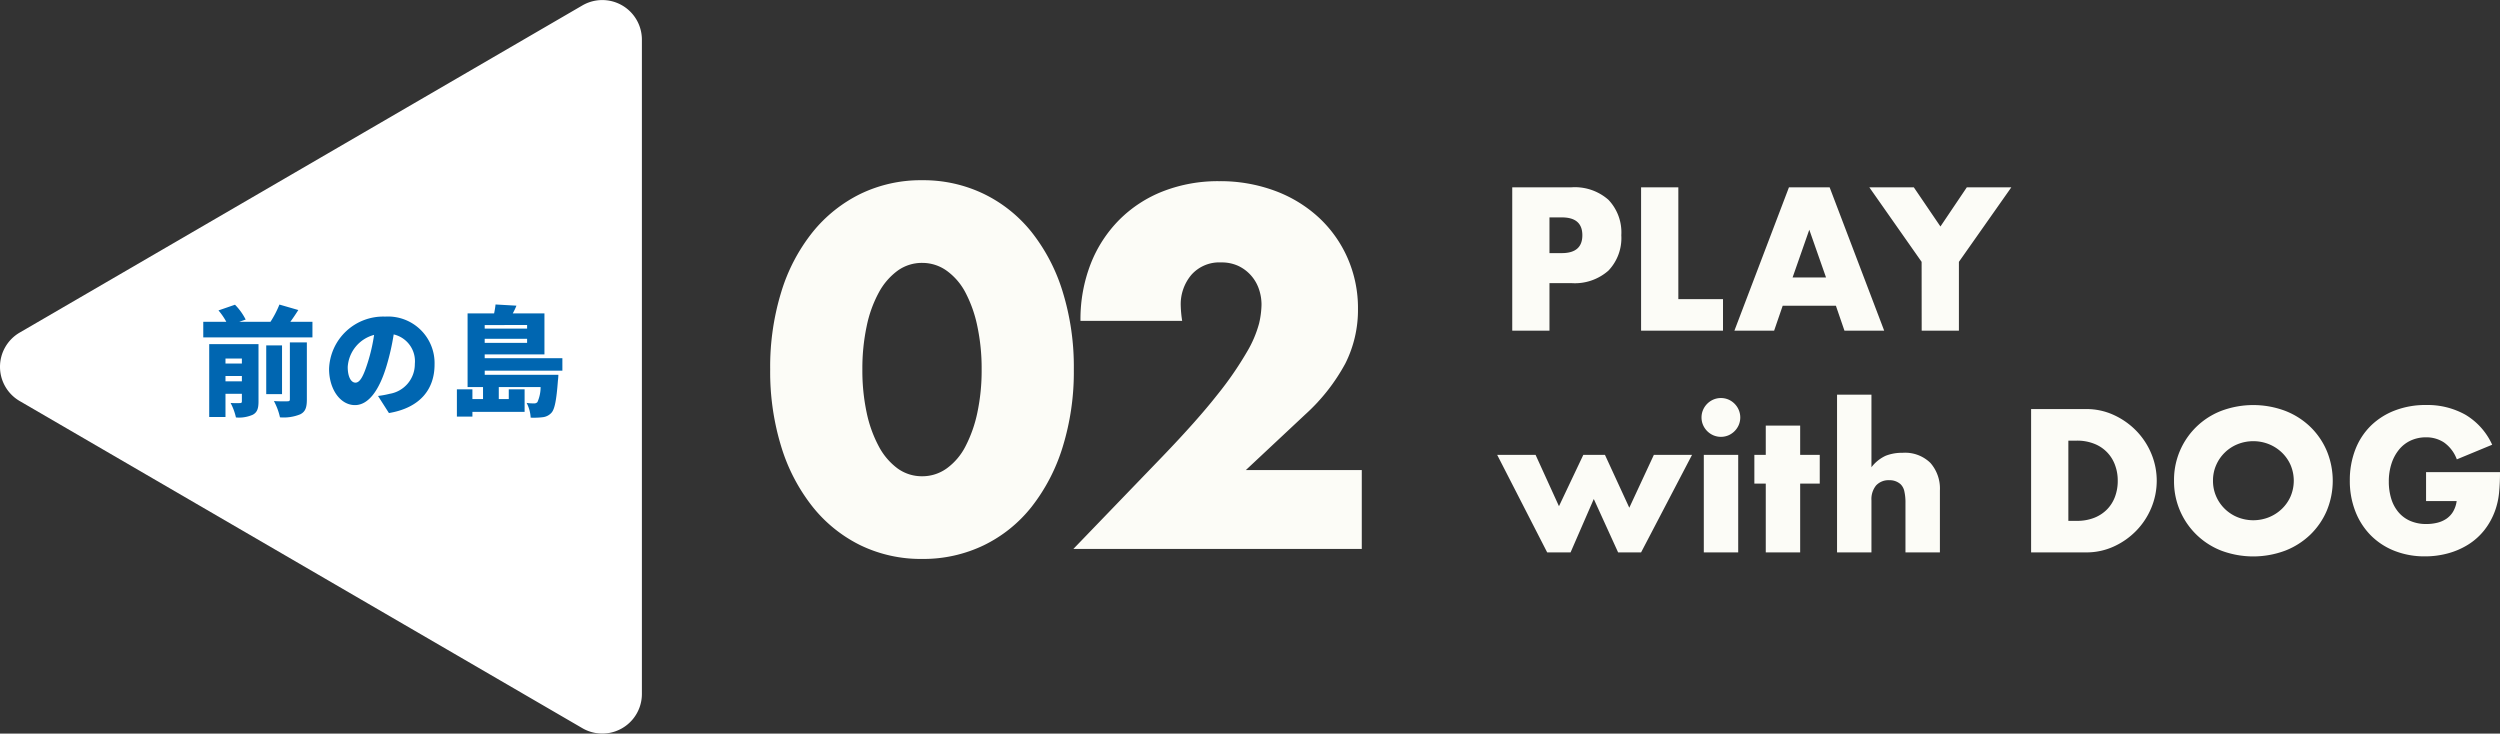
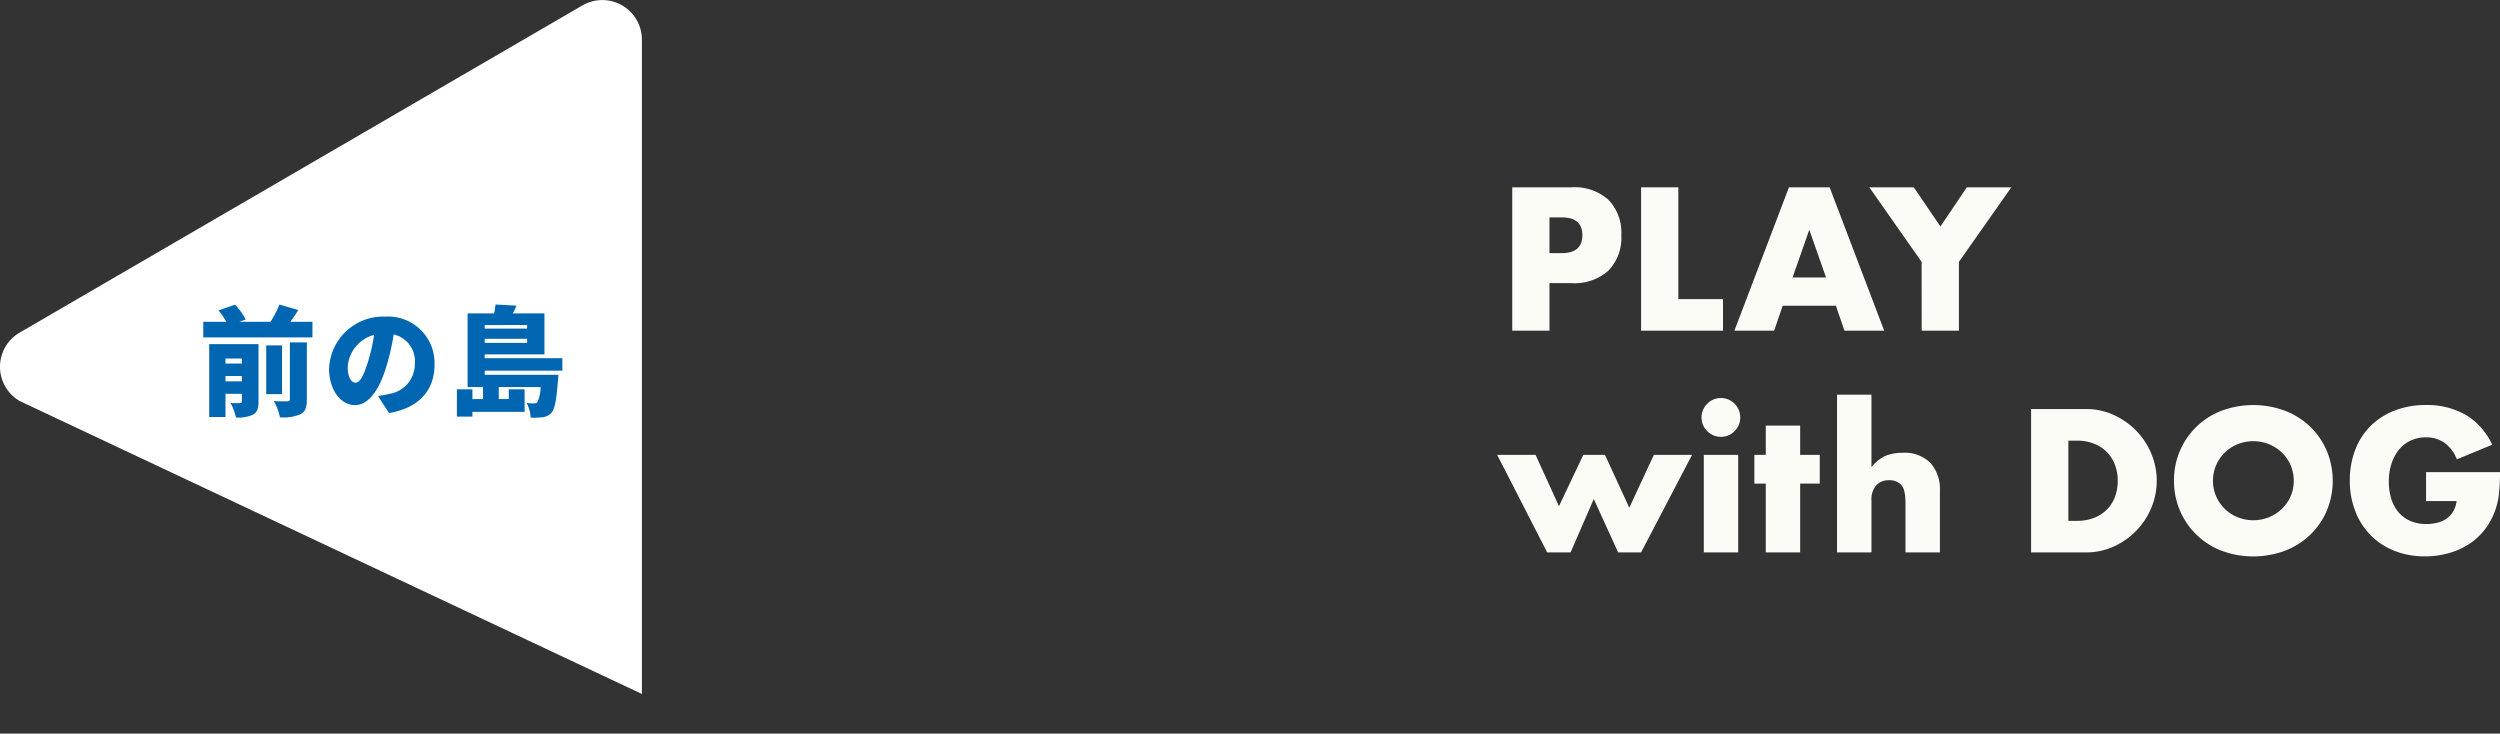
<svg xmlns="http://www.w3.org/2000/svg" width="315.676" height="92.634" viewBox="0 0 315.676 92.634">
  <rect x="0" y="0" width="315.676" height="92.634" fill="#333333" stroke="none" />
  <g id="グループ_679" data-name="グループ 679" transform="translate(-125.948 -832.683)">
    <path id="パス_29368" data-name="パス 29368" d="M6.6-9.792H8.16q2.592,0,2.592-2.256T8.16-14.3H6.6ZM6.6,0H1.9V-18.1H9.384a6.405,6.405,0,0,1,4.668,1.584,5.958,5.958,0,0,1,1.62,4.464,5.958,5.958,0,0,1-1.62,4.464A6.405,6.405,0,0,1,9.384-6H6.6ZM22.872-18.1V-3.984h5.64V0H18.168V-18.1ZM41.52-6.72l-2.112-6.024L37.3-6.72Zm1.248,3.576h-6.72L34.968,0H29.952L36.84-18.1h5.136L48.864,0H43.848ZM53.592-8.688l-6.6-9.408h5.616l3.36,4.944L59.3-18.1H64.92L58.3-8.688V0h-4.7ZM4.848,15.688,7.8,22.168l3.072-6.48h2.736L16.68,22.36l3.1-6.672H24.6L18.168,28h-2.9l-3.072-6.744L9.264,28H6.312L0,15.688Zm25.584,0V28H26.088V15.688ZM25.8,10.96a2.363,2.363,0,0,1,.192-.948A2.489,2.489,0,0,1,27.3,8.7a2.436,2.436,0,0,1,1.9,0A2.489,2.489,0,0,1,30.5,10.012a2.436,2.436,0,0,1,0,1.9A2.489,2.489,0,0,1,29.2,13.216a2.436,2.436,0,0,1-1.9,0,2.489,2.489,0,0,1-1.308-1.308A2.363,2.363,0,0,1,25.8,10.96Zm12.456,8.352V28H33.912V19.312h-1.44V15.688h1.44v-3.7h4.344v3.7h2.472v3.624ZM42.912,8.08h4.344v9.168a4.755,4.755,0,0,1,1.8-1.452,5.631,5.631,0,0,1,2.136-.372,4.558,4.558,0,0,1,3.516,1.284A4.906,4.906,0,0,1,55.9,20.176V28H51.552V21.784a6.438,6.438,0,0,0-.144-1.512,1.759,1.759,0,0,0-.48-.888,2.041,2.041,0,0,0-1.392-.5,2.147,2.147,0,0,0-1.692.66,2.74,2.74,0,0,0-.588,1.884V28H42.912ZM72.12,24.016H73.2a5.842,5.842,0,0,0,2.184-.384A4.664,4.664,0,0,0,77,22.576a4.522,4.522,0,0,0,1.008-1.6,5.711,5.711,0,0,0,.348-2.028A5.568,5.568,0,0,0,78,16.936a4.52,4.52,0,0,0-2.64-2.664,5.773,5.773,0,0,0-2.16-.384H72.12ZM67.416,9.9h6.96a8.21,8.21,0,0,1,3.468.744,9.452,9.452,0,0,1,2.832,1.98,9.185,9.185,0,0,1,1.908,2.88,8.88,8.88,0,0,1,.012,6.864,9.16,9.16,0,0,1-1.9,2.892,9.345,9.345,0,0,1-2.832,1.992A8.266,8.266,0,0,1,74.376,28h-6.96Zm22.968,9.048a4.822,4.822,0,0,0,.408,1.992,4.982,4.982,0,0,0,2.724,2.628,5.328,5.328,0,0,0,3.912,0,5.13,5.13,0,0,0,1.632-1.044,4.943,4.943,0,0,0,1.116-1.584,5.067,5.067,0,0,0,0-3.984,4.943,4.943,0,0,0-1.116-1.584,5.13,5.13,0,0,0-1.632-1.044,5.328,5.328,0,0,0-3.912,0,4.982,4.982,0,0,0-2.724,2.628A4.822,4.822,0,0,0,90.384,18.952Zm-4.92,0a9.325,9.325,0,0,1,5.964-8.82,11.5,11.5,0,0,1,8.076,0,9.537,9.537,0,0,1,3.18,2.028A9.281,9.281,0,0,1,104.76,15.2a9.853,9.853,0,0,1,0,7.512,9.281,9.281,0,0,1-2.076,3.036,9.537,9.537,0,0,1-3.18,2.028,11.5,11.5,0,0,1-8.076,0,9.36,9.36,0,0,1-5.964-8.82Zm31.824-1.08h9.336a25.935,25.935,0,0,1-.12,2.616,9.272,9.272,0,0,1-.48,2.184,8.716,8.716,0,0,1-1.368,2.508A8,8,0,0,1,122.628,27a9.532,9.532,0,0,1-2.556,1.116,10.963,10.963,0,0,1-2.928.384,10.285,10.285,0,0,1-3.852-.7,8.693,8.693,0,0,1-2.988-1.956,8.859,8.859,0,0,1-1.944-3.024,10.54,10.54,0,0,1-.7-3.9,10.635,10.635,0,0,1,.684-3.876,8.506,8.506,0,0,1,1.944-3.012,8.834,8.834,0,0,1,3.036-1.944,10.772,10.772,0,0,1,3.96-.7,9.817,9.817,0,0,1,4.968,1.224,8.475,8.475,0,0,1,3.384,3.792l-4.464,1.848a4.541,4.541,0,0,0-1.62-2.136,4.066,4.066,0,0,0-2.268-.648,4.554,4.554,0,0,0-1.92.4A4.161,4.161,0,0,0,113.892,15a5.414,5.414,0,0,0-.96,1.764,7.181,7.181,0,0,0-.348,2.3,7.293,7.293,0,0,0,.3,2.136,4.824,4.824,0,0,0,.9,1.7,4.058,4.058,0,0,0,1.488,1.116,5.027,5.027,0,0,0,2.064.4,5.723,5.723,0,0,0,1.344-.156,3.546,3.546,0,0,0,1.164-.5,2.868,2.868,0,0,0,.852-.9,3.6,3.6,0,0,0,.456-1.344h-3.864Z" transform="translate(315 874.435)" fill="#fcfcf7" />
-     <path id="パス_29367" data-name="パス 29367" d="M12.84-22.68a25.513,25.513,0,0,0,.54,5.46,15.882,15.882,0,0,0,1.53,4.26,8.238,8.238,0,0,0,2.37,2.79,5.221,5.221,0,0,0,3.12.99,5.263,5.263,0,0,0,3.09-.99,7.819,7.819,0,0,0,2.37-2.79,16.6,16.6,0,0,0,1.5-4.26,25.513,25.513,0,0,0,.54-5.46,25.626,25.626,0,0,0-.54-5.43,16.077,16.077,0,0,0-1.5-4.26,7.883,7.883,0,0,0-2.37-2.76,5.263,5.263,0,0,0-3.09-.99,5.221,5.221,0,0,0-3.12.99,8.313,8.313,0,0,0-2.37,2.76,15.394,15.394,0,0,0-1.53,4.26A25.626,25.626,0,0,0,12.84-22.68Zm-11.64,0a32.107,32.107,0,0,1,1.41-9.81,22.66,22.66,0,0,1,3.96-7.53,17.864,17.864,0,0,1,6.06-4.83,17.5,17.5,0,0,1,7.77-1.71,17.558,17.558,0,0,1,7.74,1.71,17.49,17.49,0,0,1,6.06,4.83,22.985,22.985,0,0,1,3.93,7.53,32.107,32.107,0,0,1,1.41,9.81,32.107,32.107,0,0,1-1.41,9.81A23.346,23.346,0,0,1,34.2-5.31,17.348,17.348,0,0,1,28.14-.45,17.558,17.558,0,0,1,20.4,1.26,17.5,17.5,0,0,1,12.63-.45,17.715,17.715,0,0,1,6.57-5.31a23.012,23.012,0,0,1-3.96-7.56A32.107,32.107,0,0,1,1.2-22.68ZM75.9,0H39.48L50.7-11.64q4.44-4.62,6.96-7.83a43.108,43.108,0,0,0,3.75-5.43,14.27,14.27,0,0,0,1.53-3.6,11.323,11.323,0,0,0,.3-2.34,6.049,6.049,0,0,0-.33-1.98,5.044,5.044,0,0,0-.99-1.71,4.984,4.984,0,0,0-1.59-1.2,4.978,4.978,0,0,0-2.19-.45,4.7,4.7,0,0,0-3.75,1.56,5.748,5.748,0,0,0-1.35,3.9,14.725,14.725,0,0,0,.18,1.92H40.38A19.307,19.307,0,0,1,41.67-36a16.33,16.33,0,0,1,3.63-5.58,16.032,16.032,0,0,1,5.55-3.6,19.134,19.134,0,0,1,7.05-1.26,19.809,19.809,0,0,1,6.99,1.2,16.7,16.7,0,0,1,5.55,3.36,15.427,15.427,0,0,1,3.66,5.13,15.7,15.7,0,0,1,1.32,6.45,15.027,15.027,0,0,1-1.59,6.87,24.184,24.184,0,0,1-5.07,6.45l-7.5,7.02H75.9Z" transform="translate(222 902)" fill="#fcfcf7" />
-     <path id="パス_29365" data-name="パス 29365" d="M45.677,7.435a5,5,0,0,1,8.645,0L95.632,78.487A5,5,0,0,1,91.309,86H8.691a5,5,0,0,1-4.323-7.513Z" transform="translate(121 929) rotate(-90)" fill="#fff" />
+     <path id="パス_29365" data-name="パス 29365" d="M45.677,7.435a5,5,0,0,1,8.645,0L95.632,78.487A5,5,0,0,1,91.309,86H8.691Z" transform="translate(121 929) rotate(-90)" fill="#fff" />
    <path id="パス_29366" data-name="パス 29366" d="M3.42-3.165V-3.84H5.49v.675Zm2.07-2.88v.63H3.42v-.63ZM7.59-7.86H1.365V1.335H3.42V-1.59H5.49v.945c0,.165-.06.225-.24.225A10.923,10.923,0,0,1,4.065-.435a7.256,7.256,0,0,1,.675,1.83A4.3,4.3,0,0,0,6.87,1.05c.555-.3.72-.795.72-1.665ZM11.55-.9c0,.195-.075.255-.315.255-.24.015-1.02.015-1.7-.03A7.77,7.77,0,0,1,10.3,1.38,5.517,5.517,0,0,0,12.855,1c.66-.33.84-.87.84-1.875V-8.085H11.55Zm-.99-6.8H8.565v6.15H10.56Zm1.05-2.985c.33-.45.675-.96,1.005-1.485l-2.385-.69A12.524,12.524,0,0,1,9.1-10.68H5.145l.825-.285A7.439,7.439,0,0,0,4.62-12.84l-2.085.72a8.206,8.206,0,0,1,.99,1.44H.615v1.965H14.4V-10.68ZM29.82-5.295a5.881,5.881,0,0,0-6.24-6.045,6.841,6.841,0,0,0-7.08,6.6c0,2.565,1.41,4.575,3.27,4.575,1.77,0,3.12-2.01,4.005-5.01A29.853,29.853,0,0,0,24.66-9.09a3.474,3.474,0,0,1,2.67,3.72,3.8,3.8,0,0,1-3.18,3.78,11.414,11.414,0,0,1-1.47.27L24.06.84C27.96.18,29.82-2.13,29.82-5.295ZM18.855-4.98a4.472,4.472,0,0,1,3.33-4.05,22.266,22.266,0,0,1-.765,3.375C20.88-3.915,20.43-3,19.83-3,19.305-3,18.855-3.675,18.855-4.98Zm22.65-5.295v.45H36.15v-.45ZM36.15-8.025v-.51h5.355v.51Zm9.81,3.51V-6.09H36.15v-.48h7.545v-5.175h-4a8.379,8.379,0,0,0,.465-.975l-2.64-.15c-.03.33-.1.735-.18,1.125H33.99v9.3h1.95V-.93H34.6V-2.16H32.64V1.29H34.6V.69H41.19V-2.16h-2V-.93h-1.26V-2.445h5.28a4.614,4.614,0,0,1-.4,1.9.534.534,0,0,1-.435.165,6.07,6.07,0,0,1-.93-.06,4.54,4.54,0,0,1,.51,1.86,9.22,9.22,0,0,0,1.56-.06A1.732,1.732,0,0,0,44.6.78c.39-.45.615-1.59.795-4.02a7.192,7.192,0,0,0,.06-.75h-9.3v-.525Z" transform="translate(151 884)" fill="#0066b1" />
  </g>
</svg>